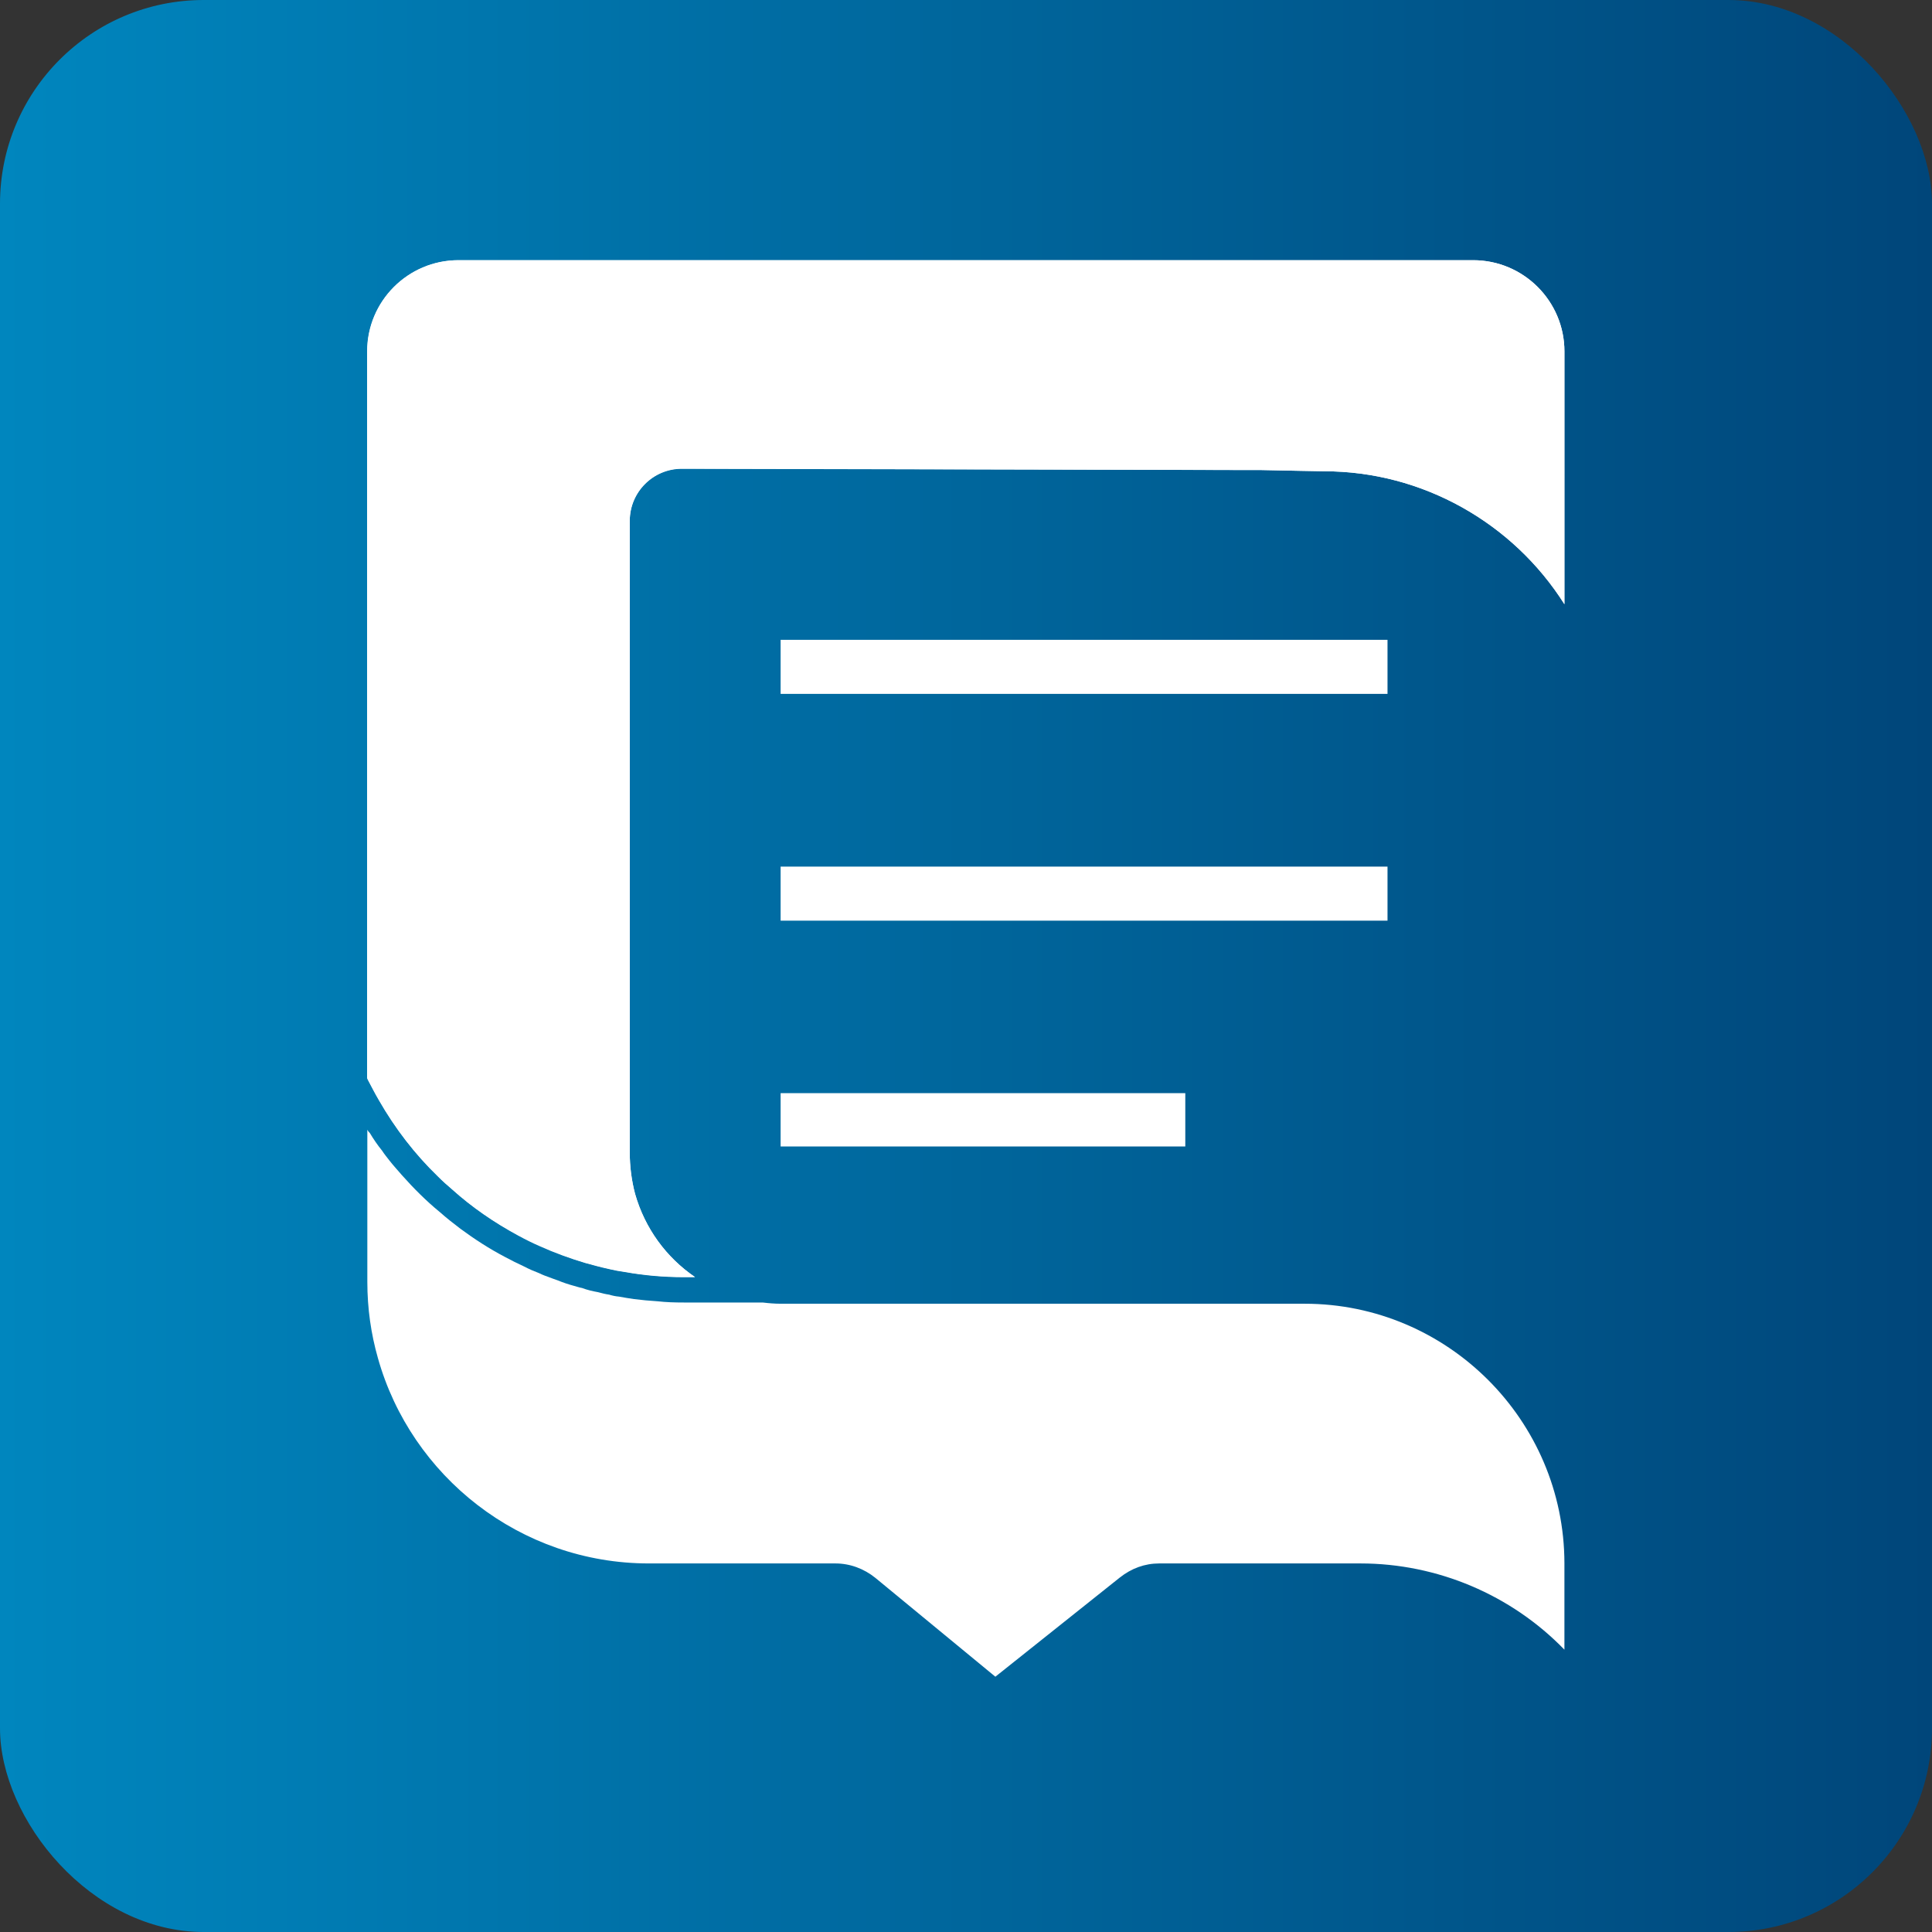
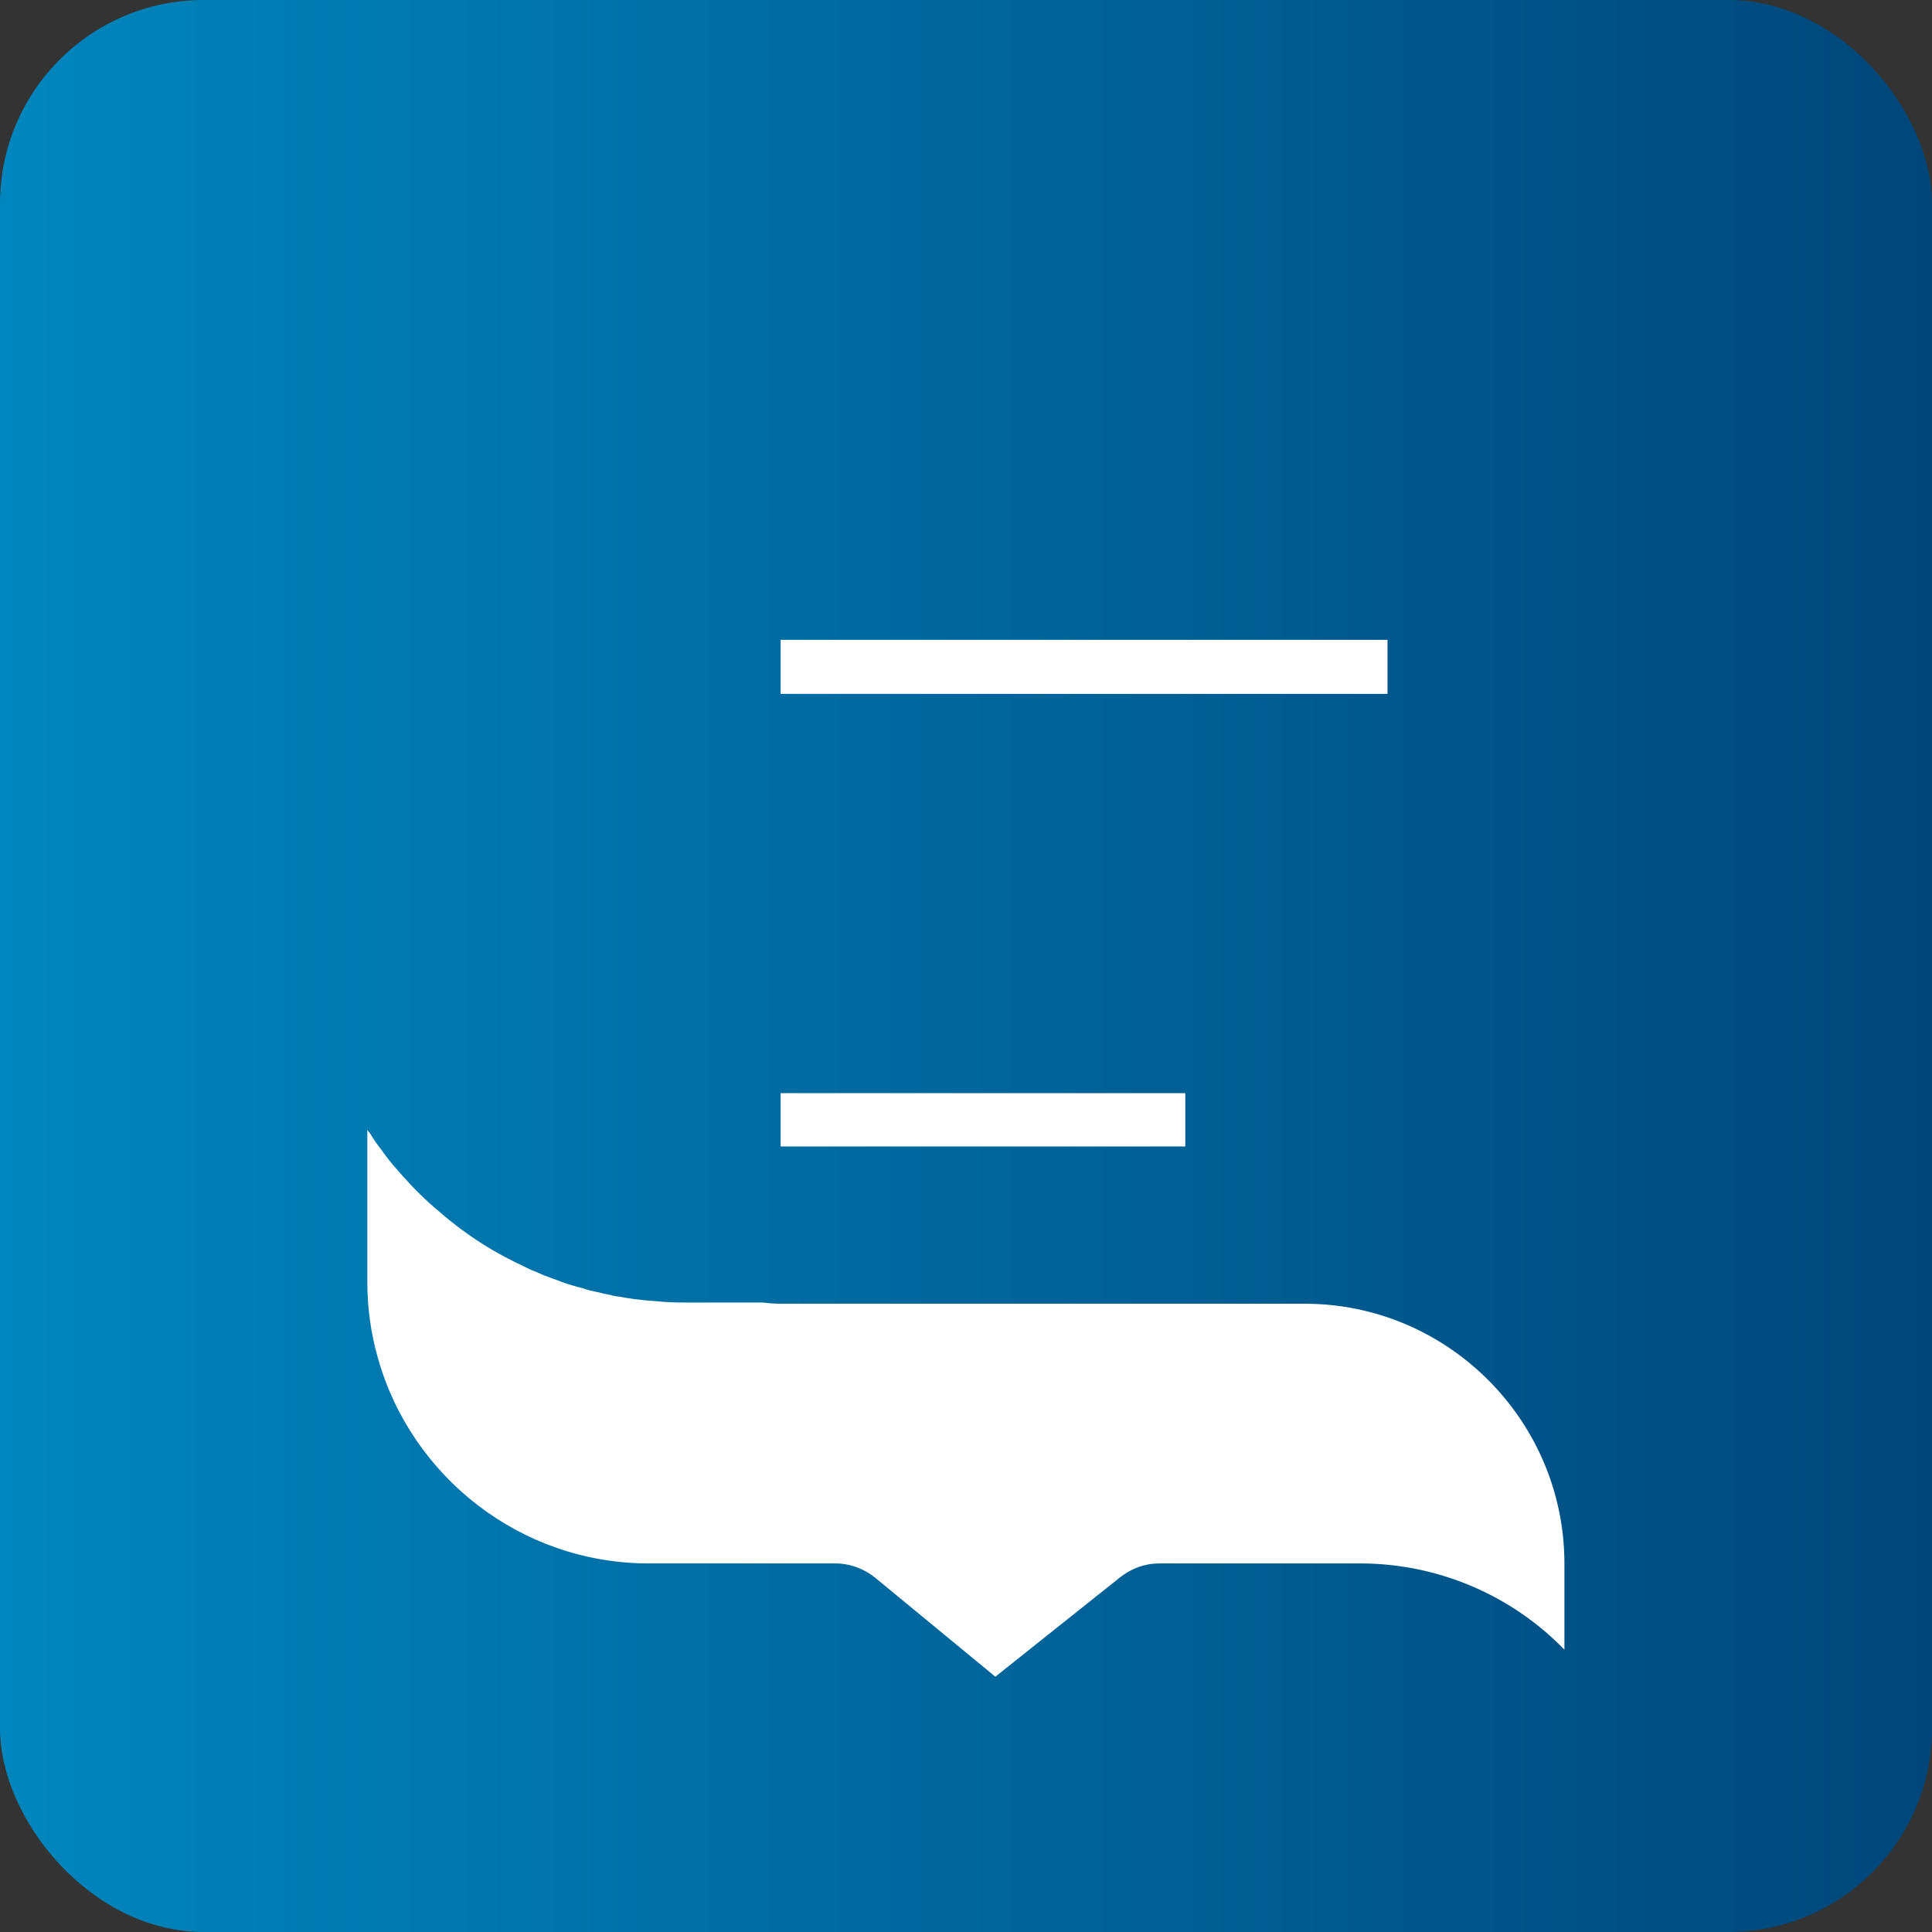
<svg xmlns="http://www.w3.org/2000/svg" id="_图层_2" data-name="图层 2" viewBox="0 0 78.63 78.63">
  <rect x="0" y="0" width="78.63" height="78.63" fill="#333333" stroke="none" />
  <defs>
    <style>
      .cls-1 {
        fill: #fff;
      }

      .cls-2 {
        fill: url(#_未命名的渐变_4);
      }
    </style>
    <linearGradient id="_未命名的渐变_4" data-name="未命名的渐变 4" x1="0" y1="39.31" x2="78.63" y2="39.31" gradientUnits="userSpaceOnUse">
      <stop offset="0" stop-color="#0086be" />
      <stop offset="1" stop-color="#00467a" />
    </linearGradient>
  </defs>
  <g id="_图层_1-2" data-name="图层 1">
    <rect class="cls-2" width="78.63" height="78.63" rx="8.29" ry="8.29" />
    <g>
      <g>
-         <path class="cls-1" d="M63.67,14.3v10.29c-2.09-3.31-5.78-5.41-9.77-5.41,0,0-1.72-.03-2.55-.05h-.44l-23.16-.05c-1.17,0-2.12,.95-2.12,2.12v25.71c0,.56,.07,1.12,.22,1.68,.4,1.42,1.28,2.6,2.44,3.39h-.46c-.81,0-1.61-.07-2.4-.21-.22-.03-.43-.07-.64-.12-.33-.07-.65-.16-.98-.25-.63-.19-1.24-.41-1.84-.68-.3-.13-.6-.28-.89-.44-.96-.52-1.87-1.14-2.68-1.87-.2-.17-.39-.34-.58-.53-.93-.9-1.74-1.95-2.4-3.1-.16-.27-.3-.55-.45-.83-.01-.02-.02-.04-.03-.07V14.3c0-2.04,1.66-3.71,3.71-3.71H59.96c2.05,0,3.71,1.67,3.71,3.71Z" />
        <g>
-           <path class="cls-1" d="M59.95,10.59H18.67c-2.06,0-3.72,1.67-3.72,3.71v29.57s.02,.05,.03,.07c.15,.28,.29,.56,.45,.83,.65,1.15,1.46,2.2,2.4,3.1,.18,.19,.38,.36,.58,.53,.81,.73,1.71,1.35,2.67,1.87,.29,.15,.59,.3,.89,.43,.6,.27,1.21,.5,1.84,.69,.32,.09,.64,.17,.98,.25,.21,.05,.42,.09,.64,.12,.79,.14,1.59,.21,2.4,.21h.45c-1.16-.79-2.03-1.97-2.44-3.39-.14-.56-.21-1.12-.21-1.68V21.19c0-1.16,.94-2.12,2.11-2.12l23.17,.06h.43c.83,.02,2.55,.05,2.55,.05,4,0,7.69,2.1,9.78,5.41V14.3c0-2.04-1.66-3.71-3.72-3.71Z" />
          <path class="cls-1" d="M63.67,63.62v3.52c-2.16-2.23-5.17-3.51-8.3-3.51h-8.19c-.59,0-1.13,.2-1.6,.57l-5.07,4.04-4.88-4.02c-.47-.38-1.04-.59-1.63-.59h-7.59c-5.24,0-9.68-3.55-11.03-8.36-.28-.98-.43-2.02-.43-3.1v-6.19s.05,.09,.1,.13c.15,.25,.32,.5,.5,.72,.09,.14,.19,.26,.29,.39,.17,.22,.35,.41,.52,.61,.48,.54,.99,1.05,1.54,1.5,.27,.24,.55,.46,.84,.68,.57,.42,1.17,.81,1.8,1.14,.26,.14,.52,.27,.78,.39,.21,.11,.42,.2,.63,.28,.14,.07,.28,.12,.42,.17,.1,.04,.22,.08,.33,.12,.22,.09,.43,.16,.65,.22,.12,.03,.22,.07,.34,.09,.21,.08,.43,.13,.65,.17,.15,.04,.3,.08,.45,.1,.13,.04,.27,.07,.4,.08,.21,.04,.41,.07,.61,.1,.31,.04,.64,.07,.96,.09,.35,.04,.7,.05,1.07,.05h3.21c.25,.03,.49,.05,.74,.05h21.32c5.81,0,10.56,4.74,10.57,10.56Z" />
        </g>
      </g>
      <rect class="cls-1" x="31.77" y="26.04" width="24.7" height="2.2" />
-       <rect class="cls-1" x="31.77" y="35.27" width="24.7" height="2.2" />
      <rect class="cls-1" x="31.77" y="44.49" width="16.47" height="2.17" />
    </g>
  </g>
</svg>